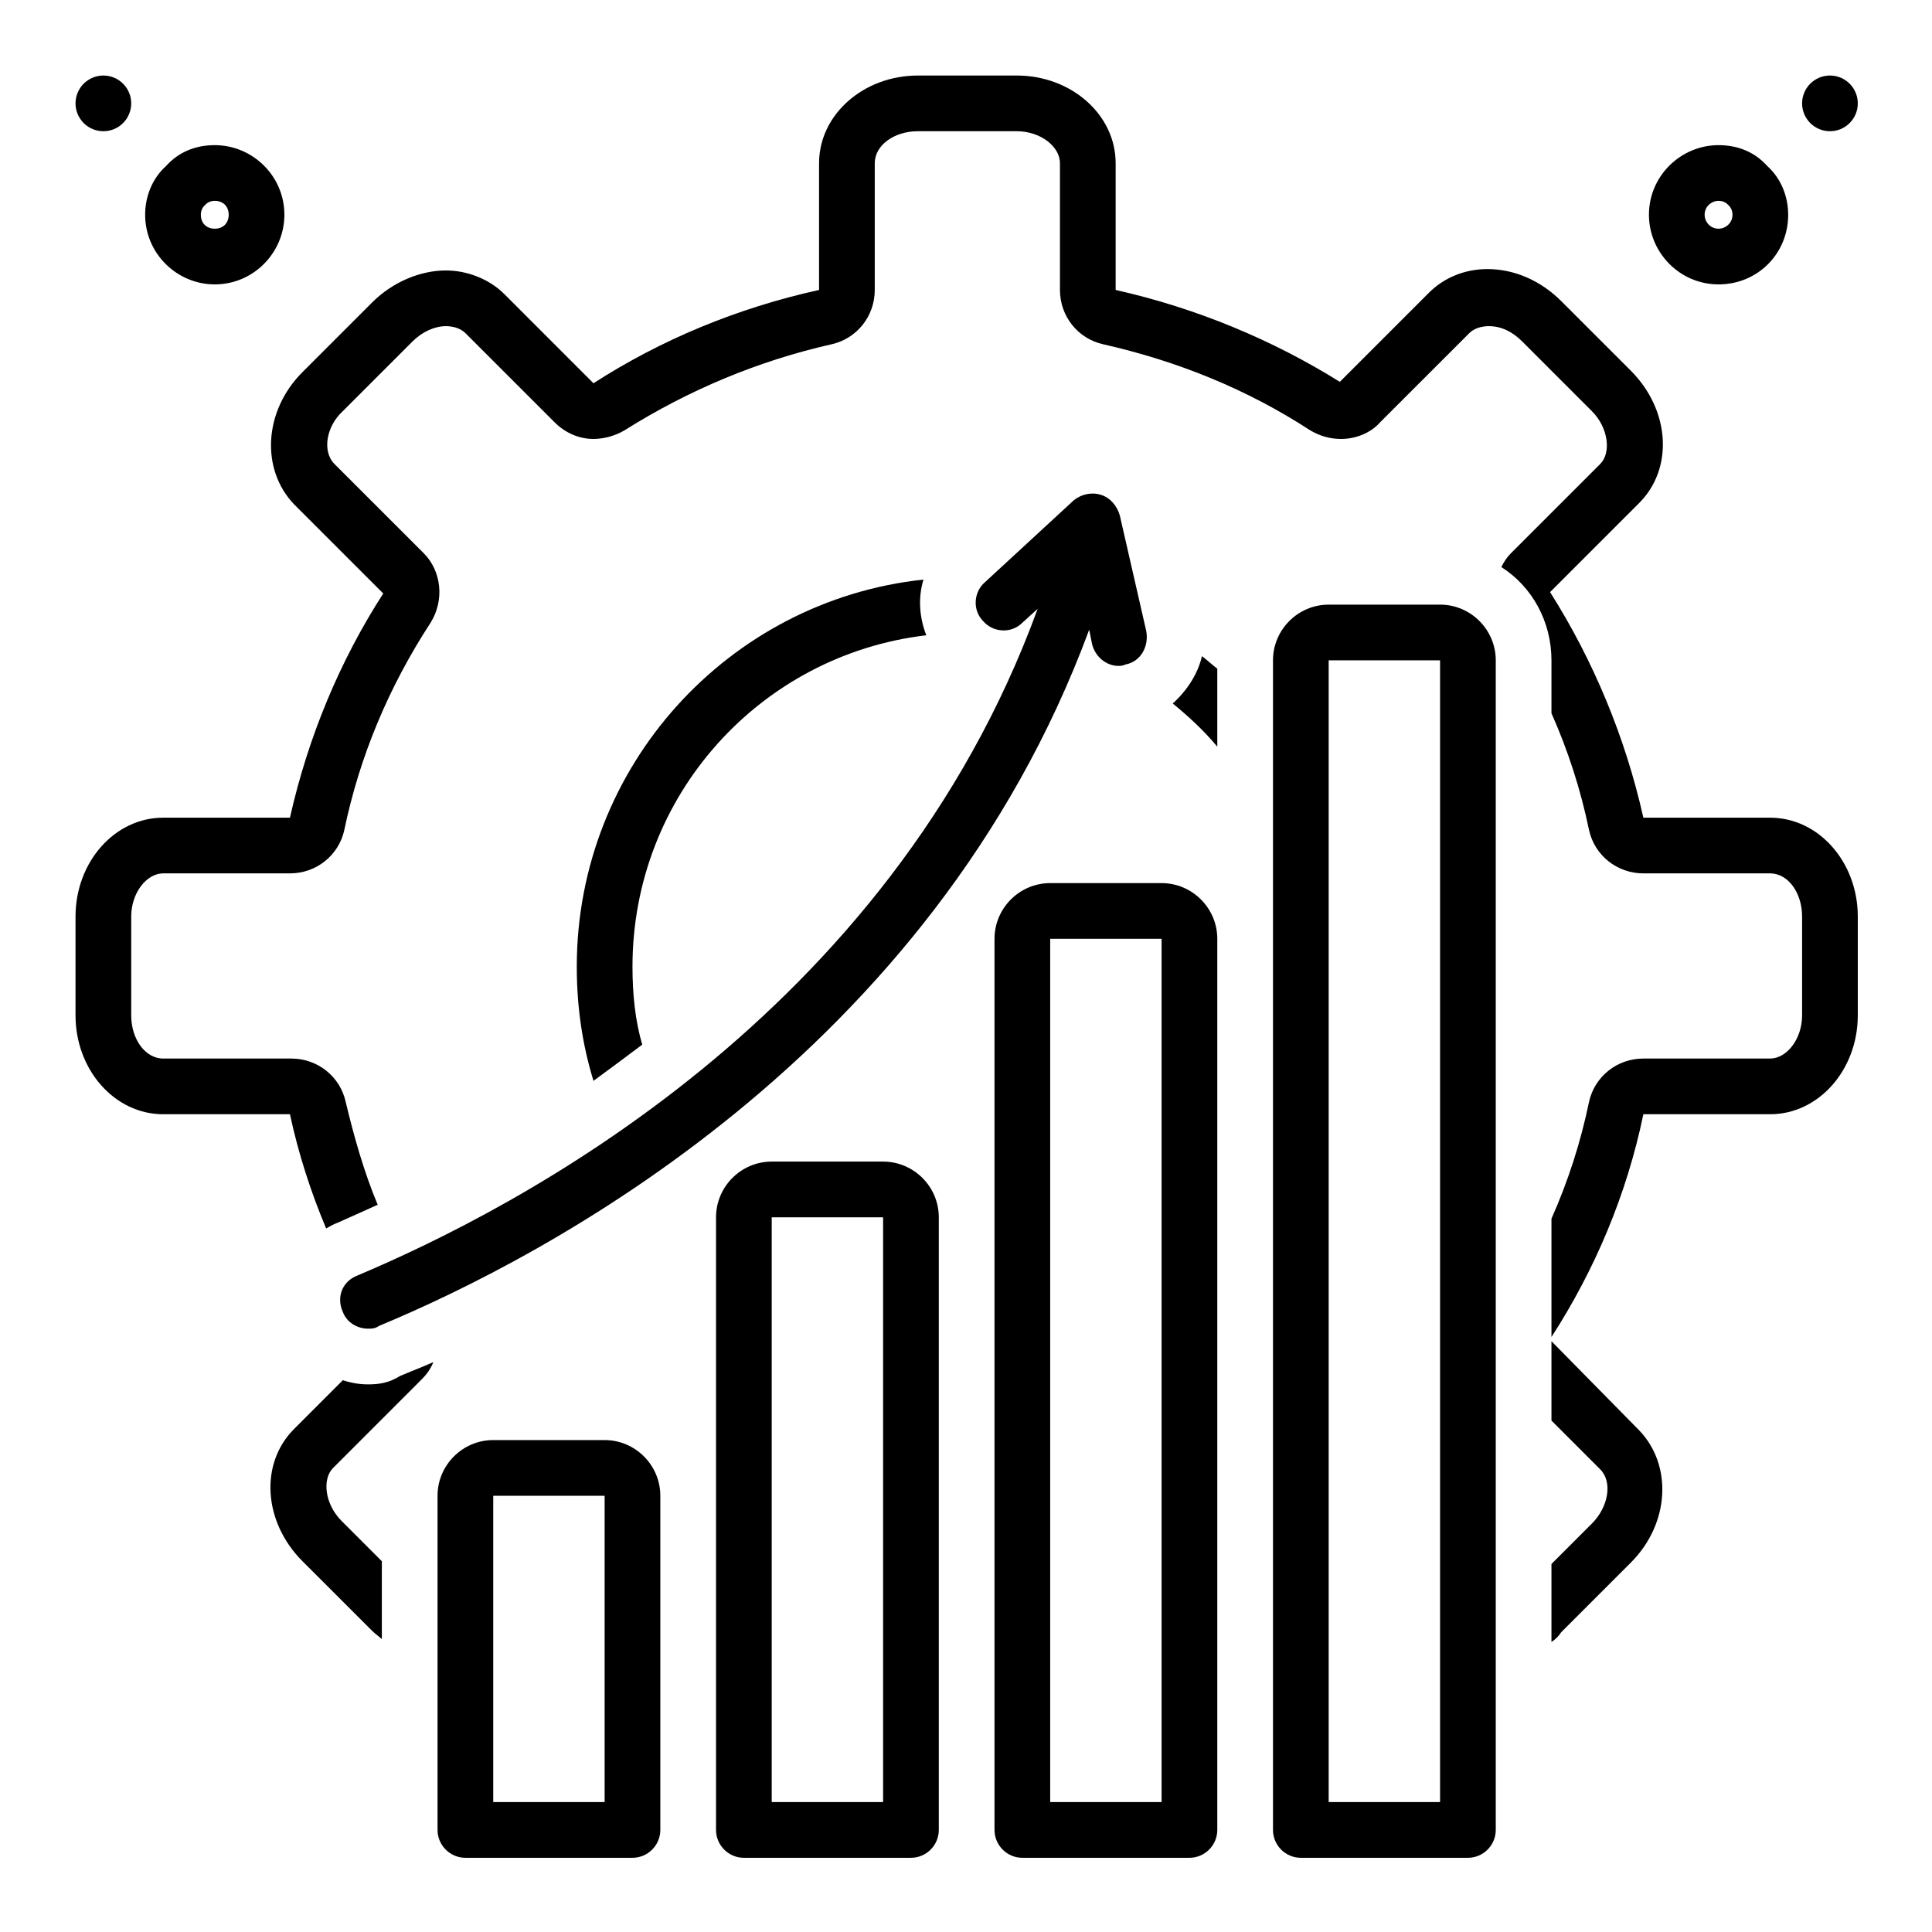
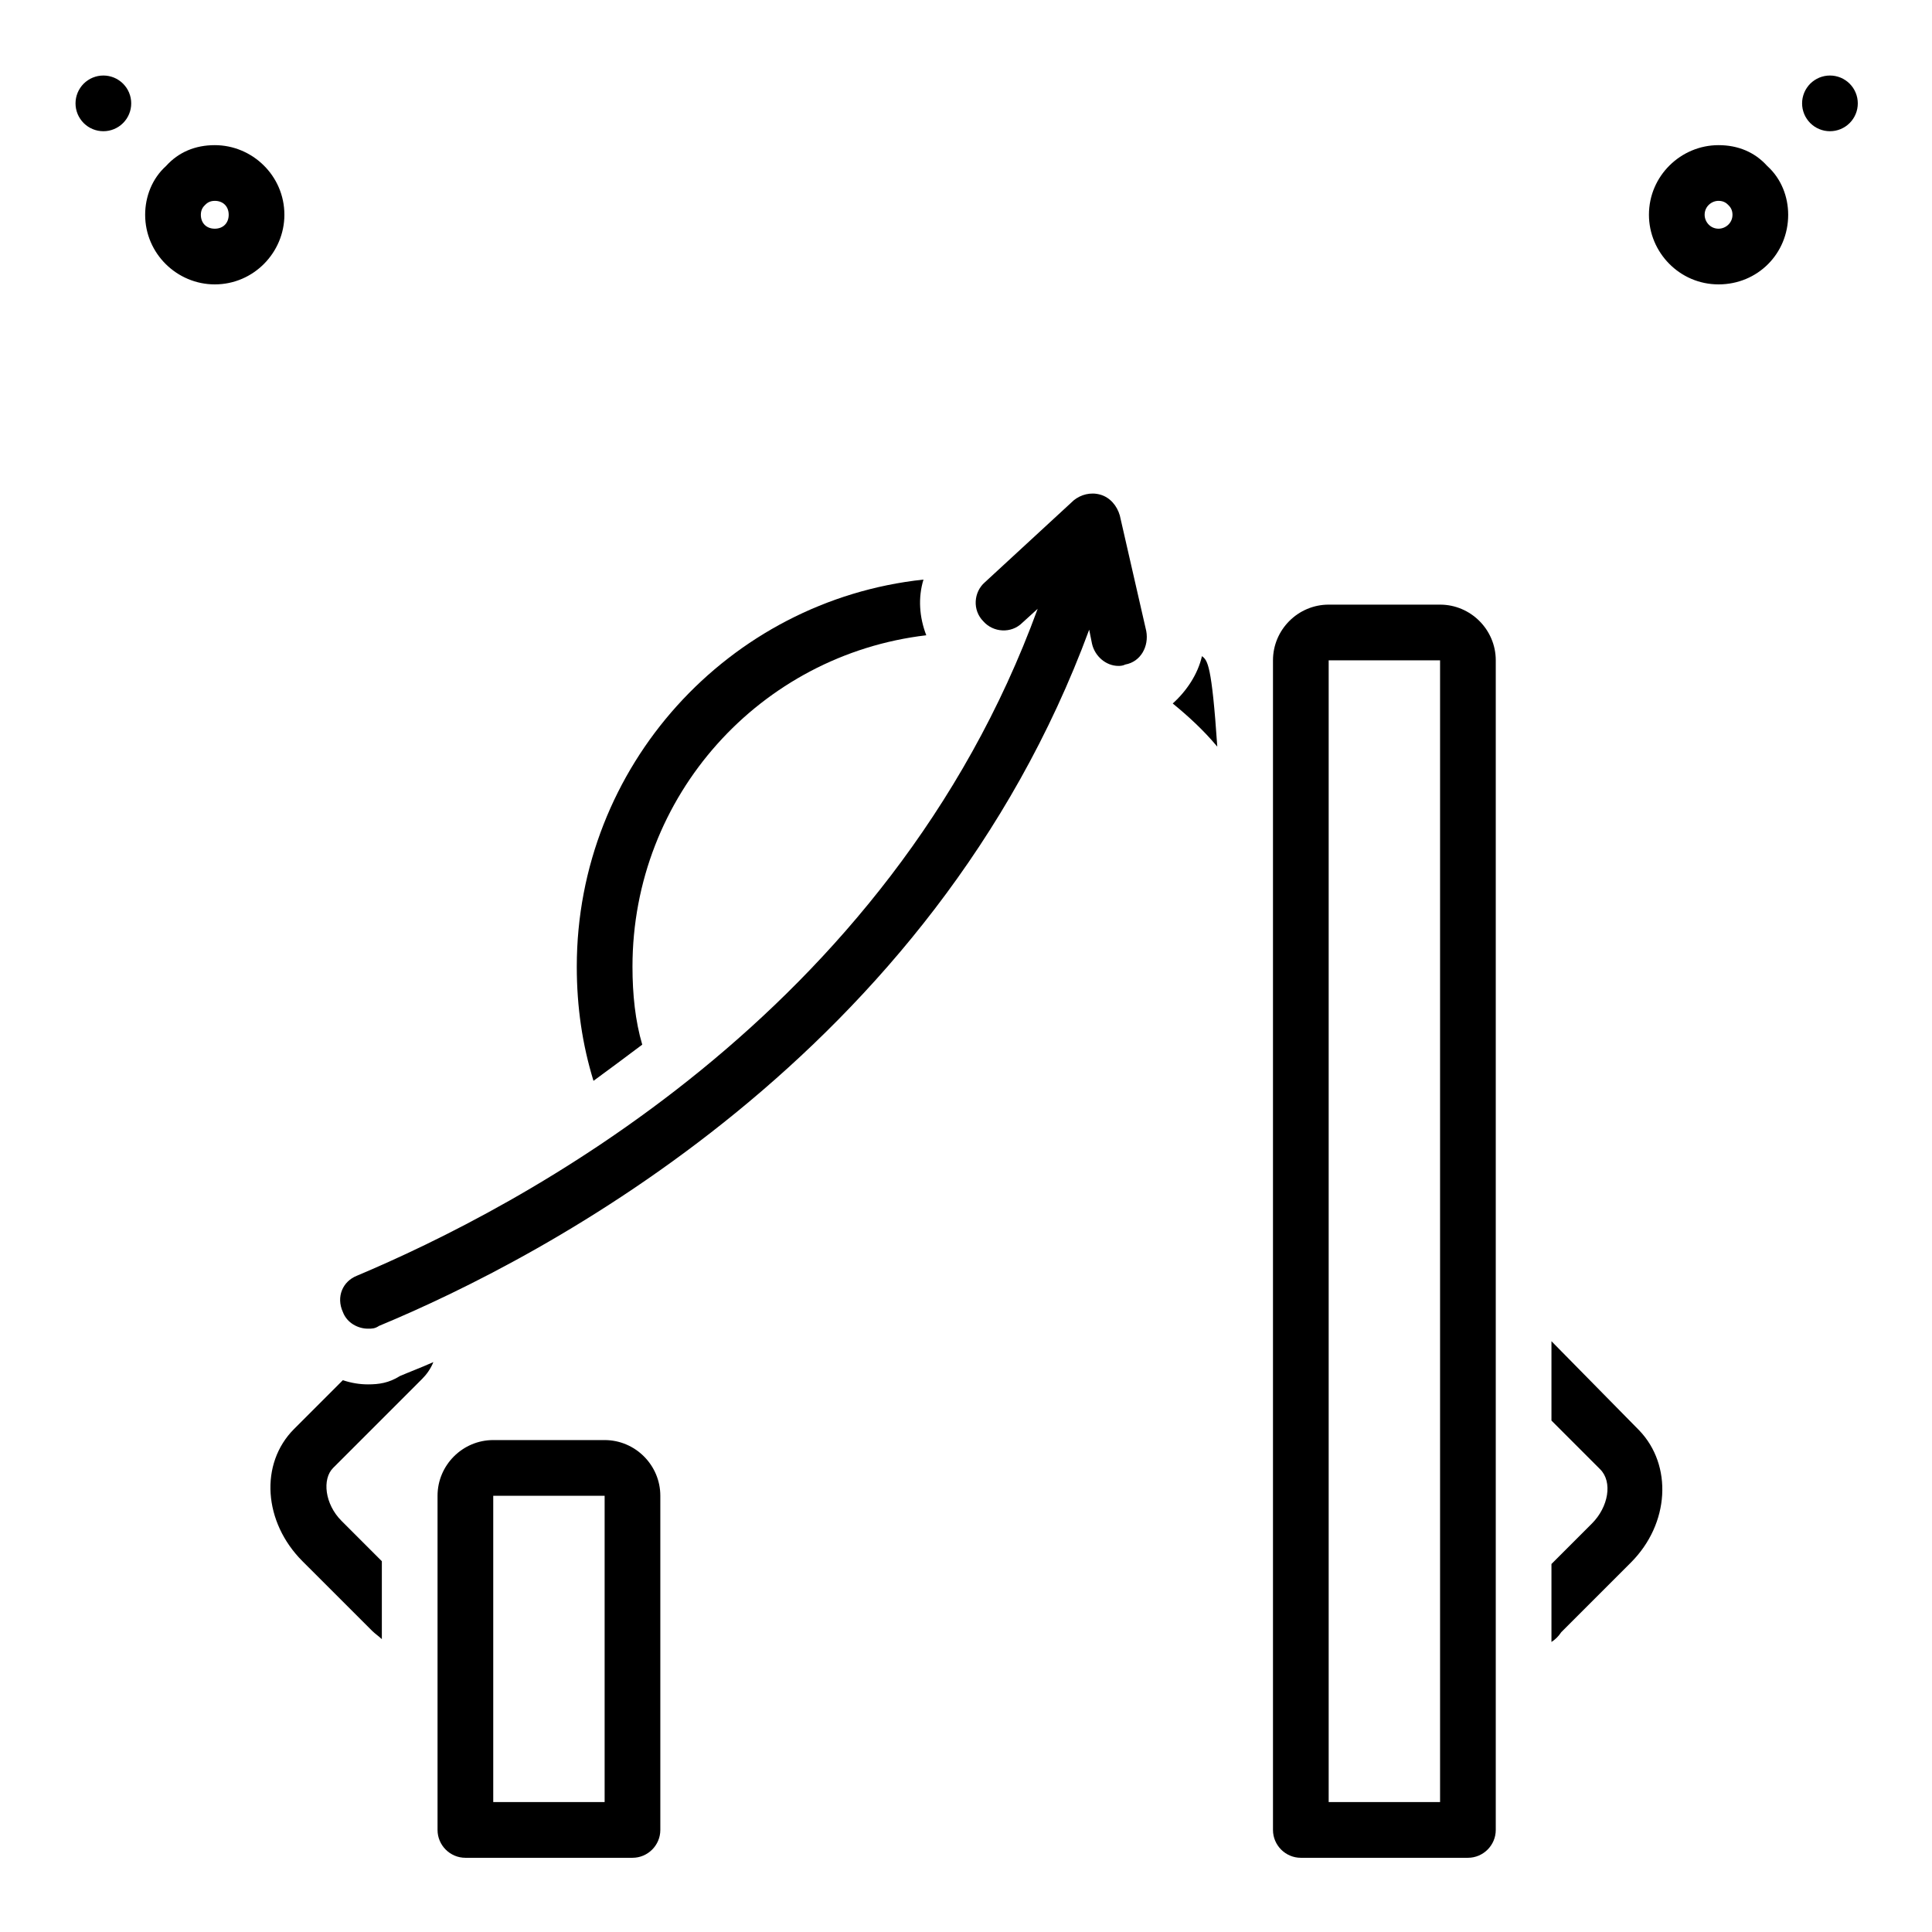
<svg xmlns="http://www.w3.org/2000/svg" width="400" viewBox="0 0 300 300" height="400" preserveAspectRatio="xMidYMid meet">
  <defs>
    <clipPath id="dfc0531368">
      <path d="M 279 11.727 L 288.477 11.727 L 288.477 21 L 279 21 Z M 279 11.727 " clip-rule="nonzero" />
    </clipPath>
    <clipPath id="2af16207d3">
      <path d="M 11.727 11.727 L 21 11.727 L 21 21 L 11.727 21 Z M 11.727 11.727 " clip-rule="nonzero" />
    </clipPath>
    <clipPath id="2ebf8beba6">
      <path d="M 197 93 L 233 93 L 233 288.477 L 197 288.477 Z M 197 93 " clip-rule="nonzero" />
    </clipPath>
    <clipPath id="781acf4232">
-       <path d="M 154 137 L 190 137 L 190 288.477 L 154 288.477 Z M 154 137 " clip-rule="nonzero" />
-     </clipPath>
+       </clipPath>
    <clipPath id="d33f33b9be">
-       <path d="M 111 180 L 146 180 L 146 288.477 L 111 288.477 Z M 111 180 " clip-rule="nonzero" />
-     </clipPath>
+       </clipPath>
    <clipPath id="3cc7be7526">
      <path d="M 67 223 L 103 223 L 103 288.477 L 67 288.477 Z M 67 223 " clip-rule="nonzero" />
    </clipPath>
    <clipPath id="b5ce1aa50a">
      <path d="M 11.727 11.727 L 288.477 11.727 L 288.477 208 L 11.727 208 Z M 11.727 11.727 " clip-rule="nonzero" />
    </clipPath>
  </defs>
  <path fill="#000000" d="M 266.855 44.16 C 272.91 44.16 277.668 39.402 277.668 33.348 C 277.668 30.539 276.586 27.727 274.422 25.781 C 272.477 23.617 269.883 22.539 266.855 22.539 C 261.02 22.539 256.047 27.293 256.047 33.348 C 256.047 39.188 260.801 44.16 266.855 44.16 Z M 266.855 31.188 C 267.723 31.188 268.152 31.617 268.371 31.836 C 268.586 32.051 269.02 32.484 269.02 33.348 C 269.02 34.645 267.938 35.512 266.855 35.512 C 265.559 35.512 264.695 34.43 264.695 33.348 C 264.695 32.051 265.773 31.188 266.855 31.188 Z M 266.855 31.188 " fill-opacity="1" fill-rule="nonzero" />
  <g clip-path="url(#dfc0531368)">
    <path fill="#000000" d="M 288.477 16.051 C 288.477 16.336 288.449 16.617 288.395 16.895 C 288.34 17.172 288.258 17.445 288.148 17.707 C 288.039 17.969 287.906 18.219 287.75 18.453 C 287.59 18.691 287.41 18.91 287.211 19.109 C 287.012 19.309 286.793 19.488 286.555 19.648 C 286.32 19.805 286.07 19.938 285.809 20.047 C 285.547 20.156 285.273 20.238 284.996 20.293 C 284.719 20.348 284.438 20.375 284.152 20.375 C 283.867 20.375 283.59 20.348 283.309 20.293 C 283.031 20.238 282.762 20.156 282.5 20.047 C 282.234 19.938 281.988 19.805 281.75 19.648 C 281.516 19.488 281.297 19.309 281.094 19.109 C 280.895 18.91 280.715 18.691 280.559 18.453 C 280.398 18.219 280.266 17.969 280.156 17.707 C 280.051 17.445 279.969 17.172 279.91 16.895 C 279.855 16.617 279.828 16.336 279.828 16.051 C 279.828 15.77 279.855 15.488 279.91 15.207 C 279.969 14.93 280.051 14.66 280.156 14.398 C 280.266 14.133 280.398 13.887 280.559 13.648 C 280.715 13.414 280.895 13.195 281.094 12.992 C 281.297 12.793 281.516 12.613 281.75 12.457 C 281.988 12.297 282.234 12.164 282.5 12.055 C 282.762 11.949 283.031 11.867 283.309 11.809 C 283.59 11.754 283.867 11.727 284.152 11.727 C 284.438 11.727 284.719 11.754 284.996 11.809 C 285.273 11.867 285.547 11.949 285.809 12.055 C 286.07 12.164 286.32 12.297 286.555 12.457 C 286.793 12.613 287.012 12.793 287.211 12.992 C 287.41 13.195 287.59 13.414 287.75 13.648 C 287.906 13.887 288.039 14.133 288.148 14.398 C 288.258 14.66 288.34 14.93 288.395 15.207 C 288.449 15.488 288.477 15.77 288.477 16.051 Z M 288.477 16.051 " fill-opacity="1" fill-rule="nonzero" />
  </g>
  <path fill="#000000" d="M 33.348 44.16 C 39.402 44.16 44.16 39.188 44.16 33.348 C 44.16 27.293 39.188 22.539 33.348 22.539 C 30.32 22.539 27.727 23.617 25.781 25.781 C 23.617 27.727 22.539 30.539 22.539 33.348 C 22.539 39.402 27.512 44.16 33.348 44.16 Z M 31.836 31.836 C 32.051 31.617 32.484 31.188 33.348 31.188 C 34.645 31.188 35.512 32.051 35.512 33.348 C 35.512 34.645 34.645 35.512 33.348 35.512 C 32.051 35.512 31.188 34.645 31.188 33.348 C 31.188 32.484 31.617 32.051 31.836 31.836 Z M 31.836 31.836 " fill-opacity="1" fill-rule="nonzero" />
  <g clip-path="url(#2af16207d3)">
    <path fill="#000000" d="M 20.375 16.051 C 20.375 16.336 20.348 16.617 20.293 16.895 C 20.238 17.172 20.156 17.445 20.047 17.707 C 19.938 17.969 19.805 18.219 19.648 18.453 C 19.488 18.691 19.309 18.91 19.109 19.109 C 18.91 19.309 18.691 19.488 18.453 19.648 C 18.219 19.805 17.969 19.938 17.707 20.047 C 17.445 20.156 17.172 20.238 16.895 20.293 C 16.617 20.348 16.336 20.375 16.051 20.375 C 15.77 20.375 15.488 20.348 15.207 20.293 C 14.93 20.238 14.66 20.156 14.398 20.047 C 14.133 19.938 13.887 19.805 13.648 19.648 C 13.414 19.488 13.195 19.309 12.992 19.109 C 12.793 18.91 12.613 18.691 12.457 18.453 C 12.297 18.219 12.164 17.969 12.055 17.707 C 11.949 17.445 11.867 17.172 11.809 16.895 C 11.754 16.617 11.727 16.336 11.727 16.051 C 11.727 15.77 11.754 15.488 11.809 15.207 C 11.867 14.93 11.949 14.66 12.055 14.398 C 12.164 14.133 12.297 13.887 12.457 13.648 C 12.613 13.414 12.793 13.195 12.992 12.992 C 13.195 12.793 13.414 12.613 13.648 12.457 C 13.887 12.297 14.133 12.164 14.398 12.055 C 14.66 11.949 14.93 11.867 15.207 11.809 C 15.488 11.754 15.77 11.727 16.051 11.727 C 16.336 11.727 16.617 11.754 16.895 11.809 C 17.172 11.867 17.445 11.949 17.707 12.055 C 17.969 12.164 18.219 12.297 18.453 12.457 C 18.691 12.613 18.91 12.793 19.109 12.992 C 19.309 13.195 19.488 13.414 19.648 13.648 C 19.805 13.887 19.938 14.133 20.047 14.398 C 20.156 14.66 20.238 14.93 20.293 15.207 C 20.348 15.488 20.375 15.77 20.375 16.051 Z M 20.375 16.051 " fill-opacity="1" fill-rule="nonzero" />
  </g>
  <g clip-path="url(#2ebf8beba6)">
    <path fill="#000000" d="M 223.613 93.887 L 206.316 93.887 C 201.559 93.887 197.668 97.777 197.668 102.535 L 197.668 284.152 C 197.668 286.531 199.613 288.477 201.992 288.477 L 227.938 288.477 C 230.316 288.477 232.262 286.531 232.262 284.152 L 232.262 102.535 C 232.262 97.777 228.371 93.887 223.613 93.887 Z M 223.613 279.828 L 206.316 279.828 L 206.316 102.535 L 223.613 102.535 Z M 223.613 279.828 " fill-opacity="1" fill-rule="nonzero" />
  </g>
  <g clip-path="url(#781acf4232)">
-     <path fill="#000000" d="M 180.371 137.129 L 163.074 137.129 C 158.316 137.129 154.426 141.02 154.426 145.777 L 154.426 284.152 C 154.426 286.531 156.371 288.477 158.75 288.477 L 184.695 288.477 C 187.074 288.477 189.02 286.531 189.02 284.152 L 189.02 145.777 C 189.02 141.02 185.129 137.129 180.371 137.129 Z M 180.371 279.828 L 163.074 279.828 L 163.074 145.777 L 180.371 145.777 Z M 180.371 279.828 " fill-opacity="1" fill-rule="nonzero" />
-   </g>
+     </g>
  <g clip-path="url(#d33f33b9be)">
    <path fill="#000000" d="M 137.129 180.371 L 119.832 180.371 C 115.074 180.371 111.184 184.262 111.184 189.02 L 111.184 284.152 C 111.184 286.531 113.129 288.477 115.508 288.477 L 141.453 288.477 C 143.832 288.477 145.777 286.531 145.777 284.152 L 145.777 189.02 C 145.777 184.262 141.887 180.371 137.129 180.371 Z M 137.129 279.828 L 119.832 279.828 L 119.832 189.02 L 137.129 189.02 Z M 137.129 279.828 " fill-opacity="1" fill-rule="nonzero" />
  </g>
  <g clip-path="url(#3cc7be7526)">
    <path fill="#000000" d="M 93.887 223.613 L 76.59 223.613 C 71.832 223.613 67.941 227.504 67.941 232.262 L 67.941 284.152 C 67.941 286.531 69.887 288.477 72.266 288.477 L 98.211 288.477 C 100.59 288.477 102.535 286.531 102.535 284.152 L 102.535 232.262 C 102.535 227.504 98.645 223.613 93.887 223.613 Z M 93.887 279.828 L 76.59 279.828 L 76.59 232.262 L 93.887 232.262 Z M 93.887 279.828 " fill-opacity="1" fill-rule="nonzero" />
  </g>
  <path fill="#000000" d="M 89.562 150.102 C 89.562 156.371 90.43 162.211 92.156 167.832 C 94.535 166.102 97.129 164.156 99.727 162.211 C 98.645 158.535 98.211 154.426 98.211 150.102 C 98.211 123.508 118.102 101.672 143.832 98.645 C 142.75 95.832 142.535 92.805 143.398 89.996 C 113.129 93.238 89.562 118.969 89.562 150.102 Z M 89.562 150.102 " fill-opacity="1" fill-rule="nonzero" />
  <path fill="#000000" d="M 53.238 203.723 C 53.887 205.453 55.617 206.316 57.133 206.316 C 57.781 206.316 58.211 206.316 58.859 205.883 C 84.375 195.289 144.695 163.941 169.129 97.777 L 169.562 99.941 C 169.992 101.887 171.723 103.402 173.668 103.402 C 173.887 103.402 174.316 103.402 174.75 103.184 C 177.129 102.754 178.426 100.375 177.992 97.996 L 173.887 80.051 C 173.453 78.535 172.371 77.238 170.859 76.809 C 169.344 76.375 167.832 76.809 166.75 77.672 L 152.914 90.43 C 151.184 91.941 150.969 94.754 152.695 96.48 C 154.211 98.211 157.02 98.43 158.75 96.699 L 161.129 94.535 C 137.996 157.887 80.051 187.723 55.402 198.102 C 53.238 198.965 52.16 201.344 53.238 203.723 Z M 53.238 203.723 " fill-opacity="1" fill-rule="nonzero" />
-   <path fill="#000000" d="M 182.102 109.238 C 184.48 111.184 186.859 113.348 189.02 115.941 L 189.02 103.832 C 188.156 103.184 187.508 102.535 186.641 101.887 C 185.992 104.699 184.262 107.293 182.102 109.238 Z M 182.102 109.238 " fill-opacity="1" fill-rule="nonzero" />
+   <path fill="#000000" d="M 182.102 109.238 C 184.48 111.184 186.859 113.348 189.02 115.941 C 188.156 103.184 187.508 102.535 186.641 101.887 C 185.992 104.699 184.262 107.293 182.102 109.238 Z M 182.102 109.238 " fill-opacity="1" fill-rule="nonzero" />
  <path fill="#000000" d="M 240.91 208.262 L 240.91 220.586 L 248.477 228.156 C 250.426 230.102 249.777 233.992 247.18 236.586 L 240.91 242.855 L 240.91 254.965 C 241.559 254.531 241.992 254.102 242.426 253.449 L 253.234 242.641 C 259.289 236.586 259.723 227.504 254.531 222.102 Z M 240.91 208.262 " fill-opacity="1" fill-rule="nonzero" />
  <path fill="#000000" d="M 57.133 214.965 C 55.836 214.965 54.535 214.75 53.238 214.316 L 45.672 221.883 C 40.266 227.289 40.914 236.371 46.969 242.426 L 57.781 253.234 C 58.211 253.668 58.859 254.102 59.293 254.531 L 59.293 242.426 L 53.023 236.152 C 50.43 233.559 49.996 229.668 51.727 227.938 L 65.562 214.102 C 66.211 213.453 66.859 212.586 67.293 211.508 C 65.348 212.371 63.617 213.02 62.105 213.668 C 60.375 214.75 58.859 214.965 57.133 214.965 Z M 57.133 214.965 " fill-opacity="1" fill-rule="nonzero" />
  <g clip-path="url(#b5ce1aa50a)">
-     <path fill="#000000" d="M 274.855 126.969 L 255.18 126.969 C 252.371 114.426 247.398 102.535 240.695 91.941 L 254.531 78.105 C 259.938 72.699 259.289 63.617 253.234 57.562 L 242.426 46.754 C 239.18 43.512 235.074 41.781 230.965 41.781 C 227.504 41.781 224.262 43.078 221.883 45.457 L 208.047 59.293 C 197.668 52.809 185.777 47.836 173.238 45.023 L 173.238 25.348 C 173.238 17.781 166.316 11.727 157.887 11.727 L 142.535 11.727 C 134.102 11.727 127.184 17.781 127.184 25.348 L 127.184 45.023 C 114.426 47.836 102.535 52.809 92.156 59.512 L 78.32 45.672 C 75.941 43.293 72.484 41.996 69.238 41.996 C 65.348 41.996 61.023 43.727 57.781 46.969 L 46.969 57.781 C 40.914 63.836 40.484 72.914 45.672 78.32 L 59.512 92.156 C 52.809 102.535 47.836 114.426 45.023 126.969 L 25.348 126.969 C 17.781 126.969 11.727 133.887 11.727 142.32 L 11.727 157.668 C 11.727 166.102 17.781 173.02 25.348 173.02 L 45.023 173.02 C 46.32 179.074 48.266 185.129 50.645 190.75 C 51.078 190.535 51.727 190.102 52.375 189.887 C 54.32 189.02 56.266 188.156 58.645 187.074 C 56.484 181.887 54.969 176.48 53.672 171.074 C 52.809 167.184 49.348 164.371 45.238 164.371 L 25.348 164.371 C 22.539 164.371 20.375 161.344 20.375 157.668 L 20.375 142.32 C 20.375 138.645 22.754 135.617 25.348 135.617 L 45.023 135.617 C 49.133 135.617 52.59 132.805 53.457 128.914 C 55.836 117.453 60.375 106.645 66.859 96.699 C 69.023 93.238 68.59 88.699 65.781 85.887 L 51.941 72.051 C 49.996 70.105 50.645 66.211 53.238 63.836 L 64.051 53.023 C 65.562 51.512 67.508 50.645 69.238 50.645 C 70.105 50.645 71.402 50.863 72.266 51.727 L 86.105 65.562 C 87.832 67.293 89.996 68.16 92.156 68.16 C 93.672 68.16 95.402 67.727 96.914 66.859 C 106.859 60.59 117.672 56.051 129.129 53.457 C 133.023 52.59 135.832 49.133 135.832 45.023 L 135.832 25.348 C 135.832 22.539 138.859 20.375 142.535 20.375 L 157.887 20.375 C 161.562 20.375 164.59 22.754 164.59 25.348 L 164.59 45.023 C 164.59 49.133 167.398 52.59 171.289 53.457 C 182.75 56.051 193.562 60.375 203.508 66.859 C 205.02 67.727 206.535 68.16 208.262 68.16 C 210.426 68.16 212.805 67.293 214.316 65.562 L 228.156 51.727 C 229.02 50.863 230.316 50.645 231.18 50.645 C 233.129 50.645 234.855 51.512 236.371 53.023 L 247.18 63.836 C 249.777 66.43 250.207 70.32 248.477 72.051 L 234.641 85.887 C 233.992 86.535 233.559 87.184 233.129 88.051 C 237.883 91.078 240.91 96.48 240.91 102.535 L 240.91 110.75 C 243.504 116.59 245.453 122.645 246.75 128.914 C 247.613 132.805 251.074 135.617 255.18 135.617 L 274.855 135.617 C 277.668 135.617 279.828 138.645 279.828 142.32 L 279.828 157.668 C 279.828 161.344 277.449 164.371 274.855 164.371 L 255.18 164.371 C 251.074 164.371 247.613 167.184 246.75 171.074 C 245.453 177.344 243.504 183.398 240.91 189.238 L 240.91 207.613 C 247.613 197.234 252.586 185.562 255.18 173.02 L 274.855 173.02 C 282.422 173.02 288.477 166.102 288.477 157.668 L 288.477 142.32 C 288.477 133.887 282.422 126.969 274.855 126.969 Z M 274.855 126.969 " fill-opacity="1" fill-rule="nonzero" />
-   </g>
+     </g>
</svg>